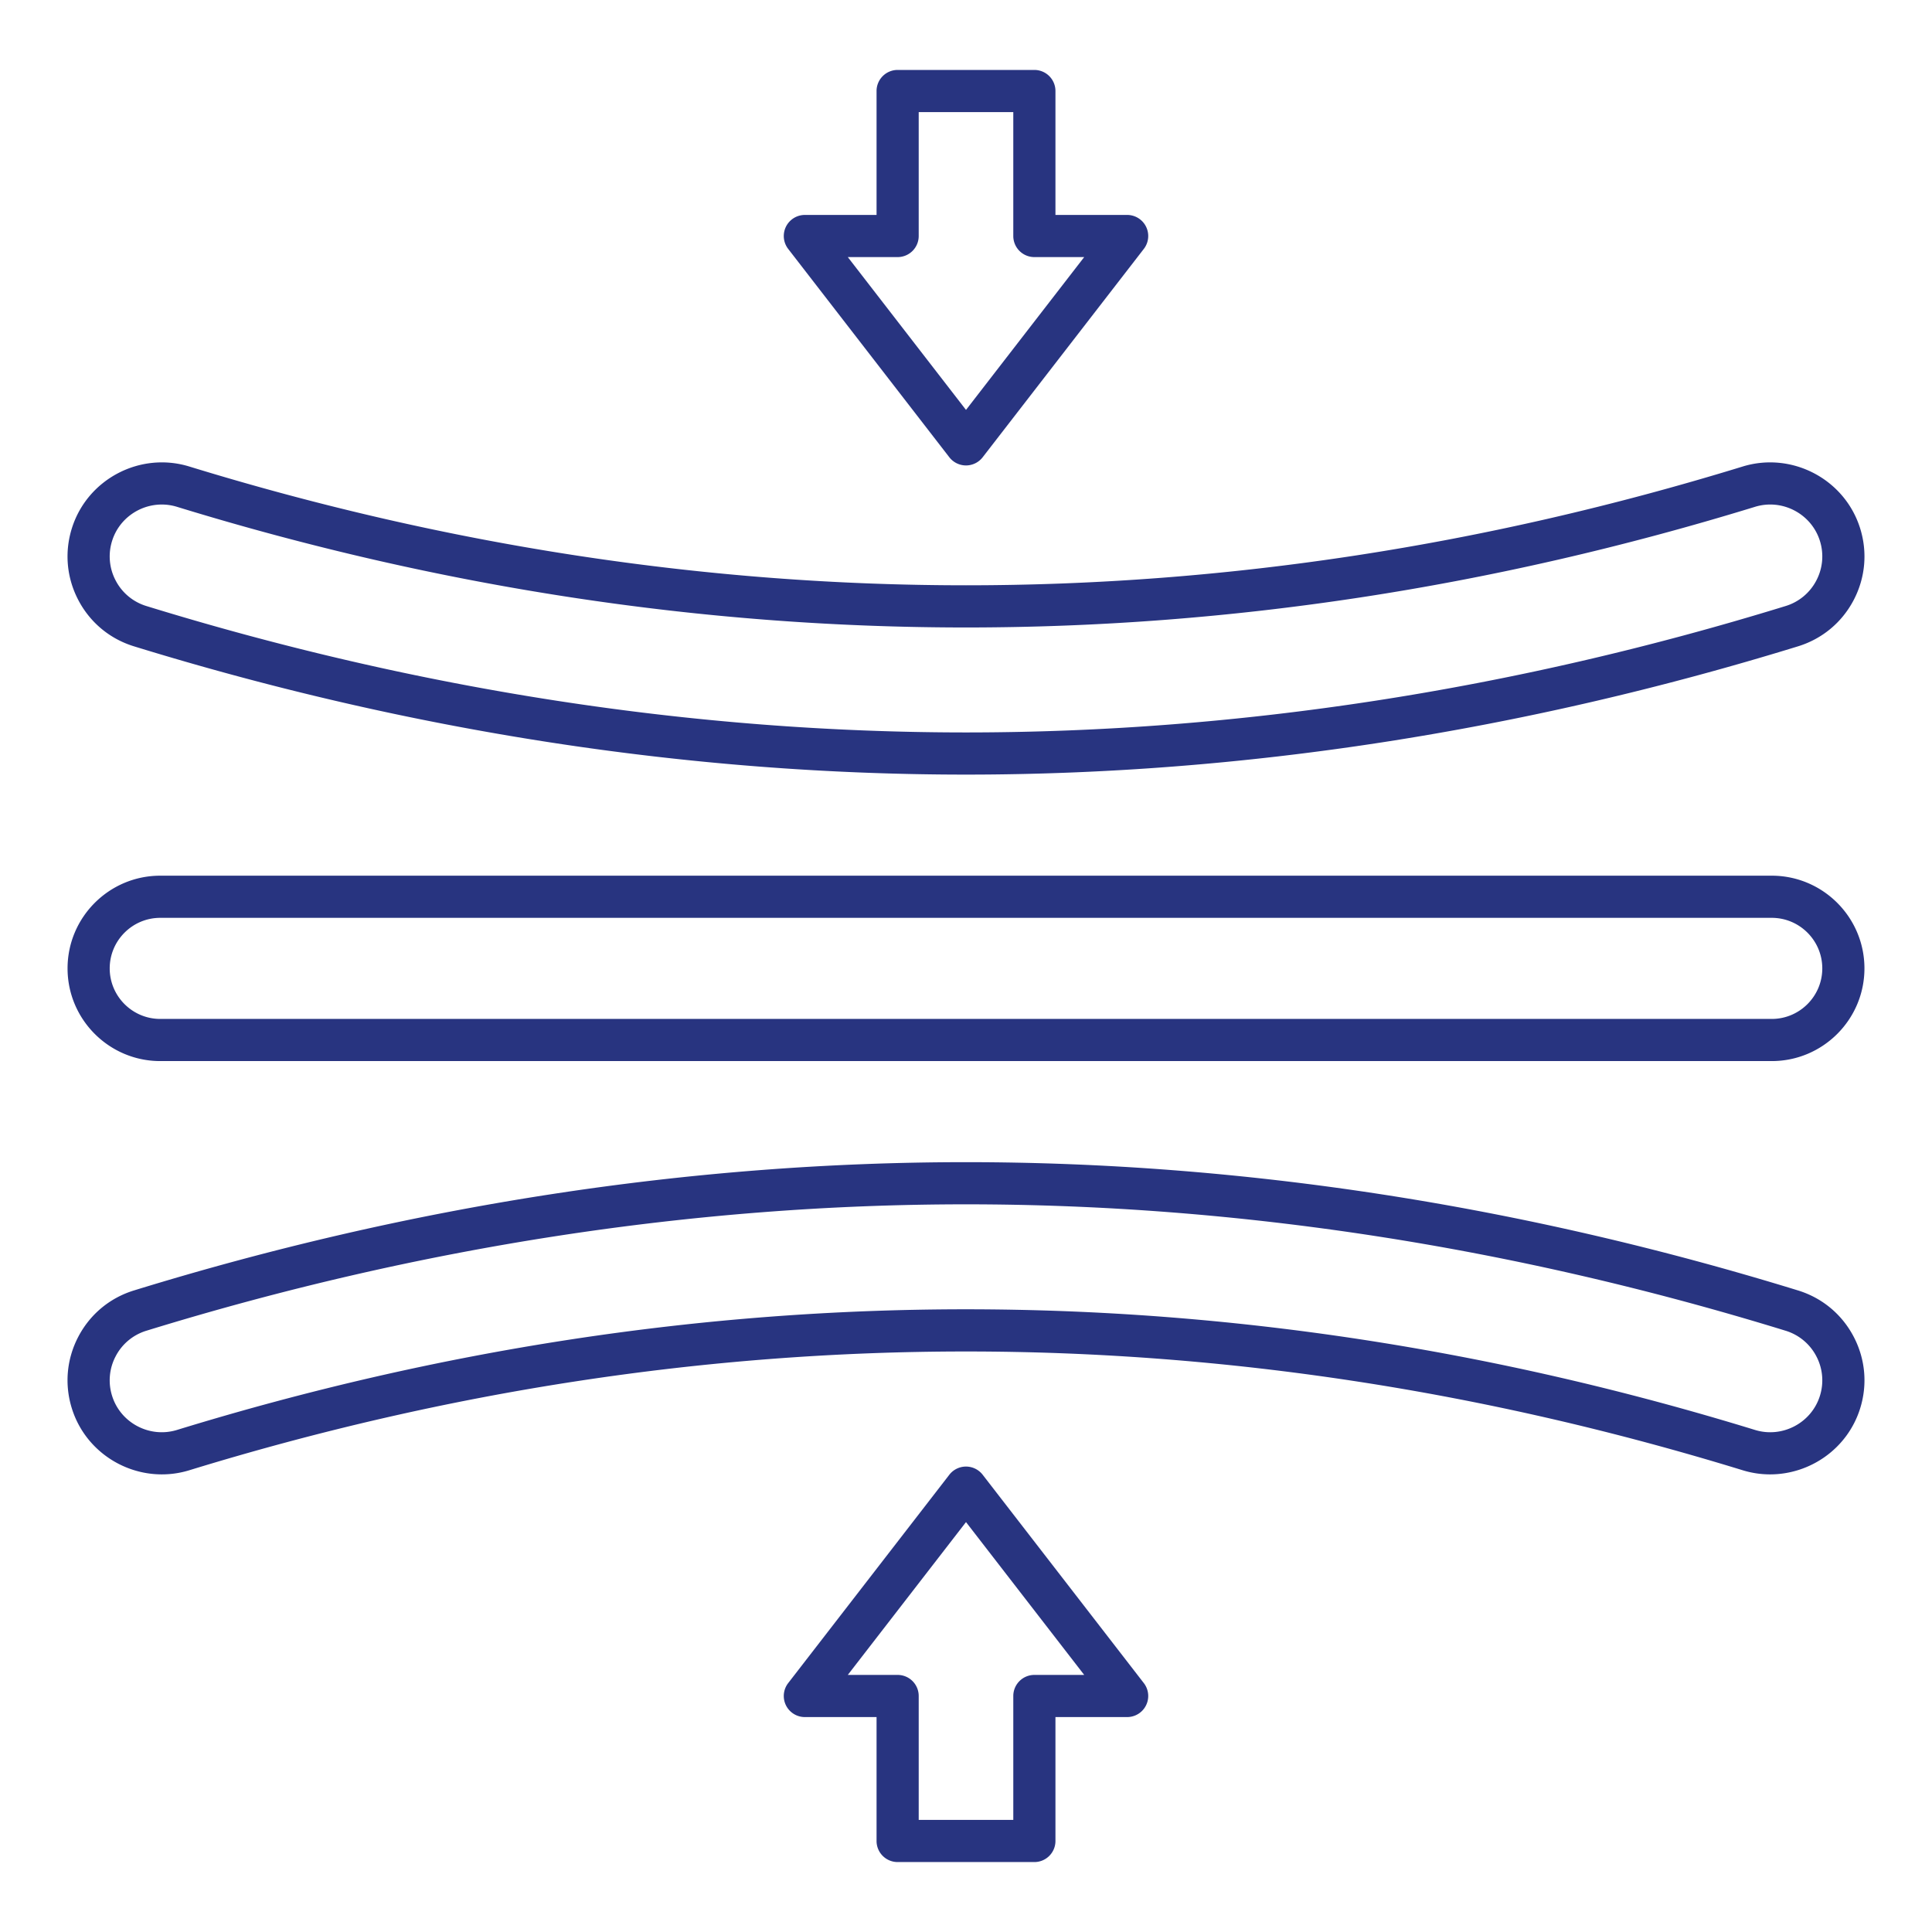
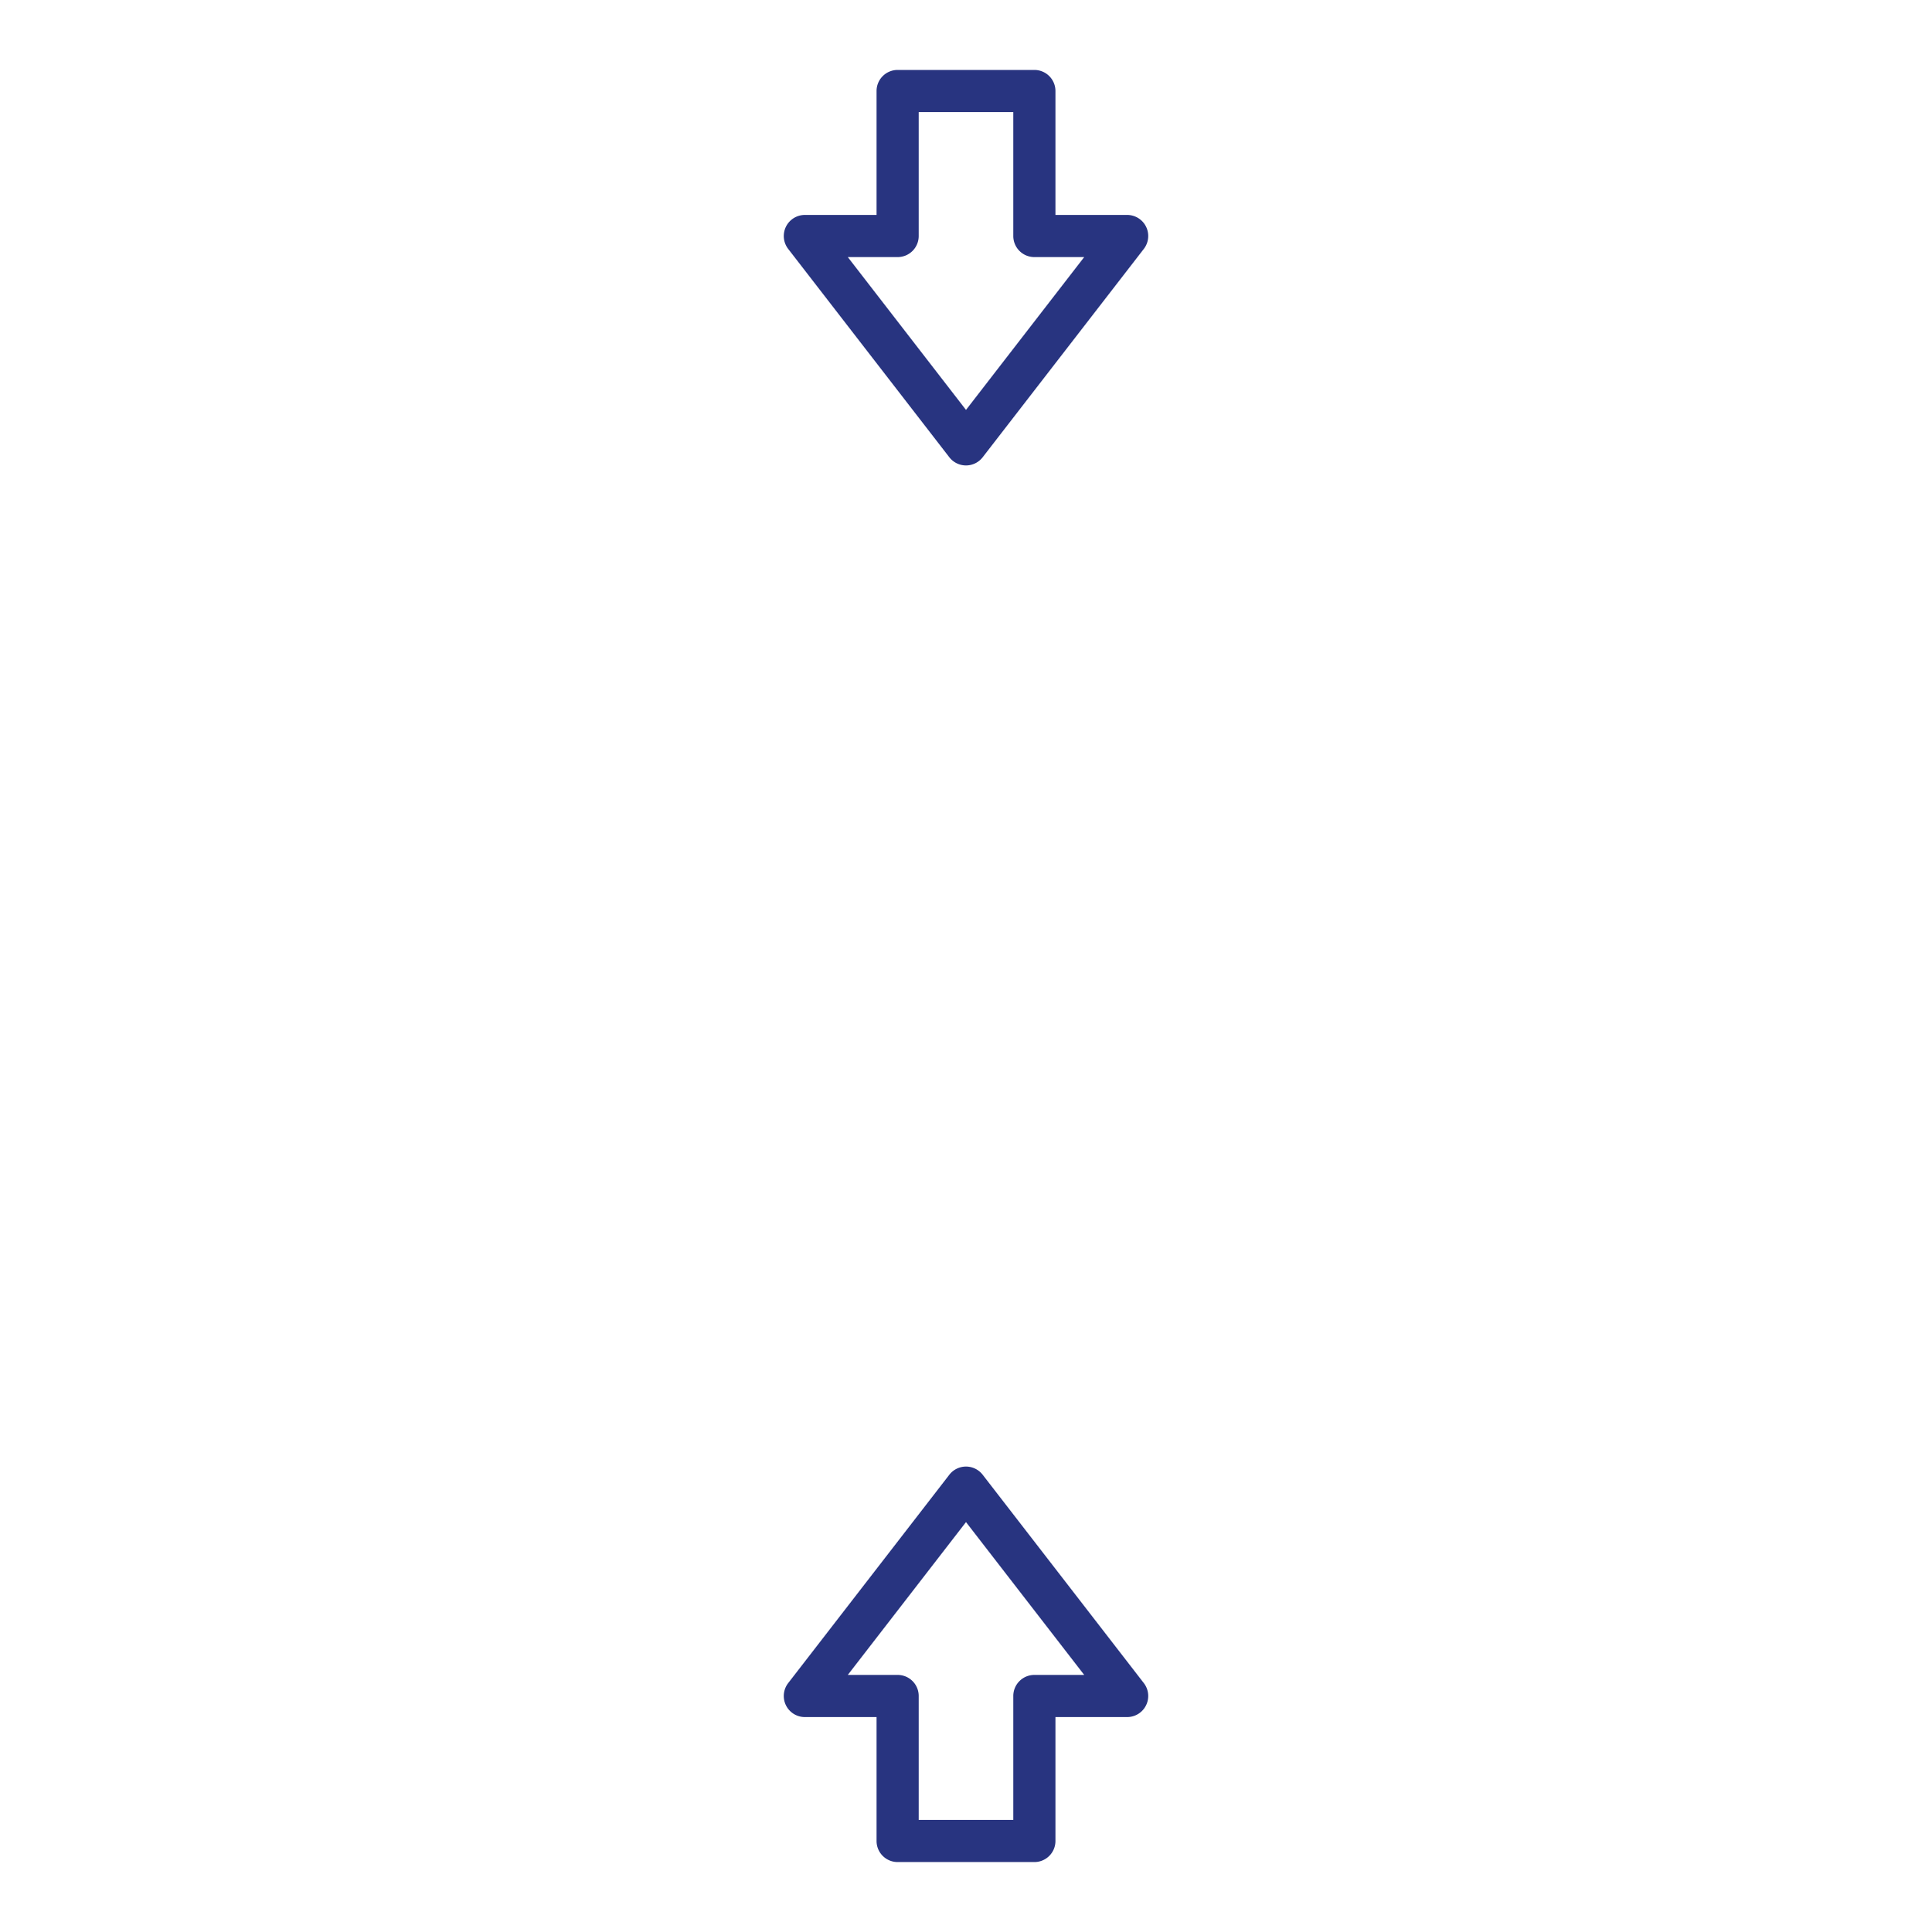
<svg xmlns="http://www.w3.org/2000/svg" width="512" height="512" x="0" y="0" viewBox="0 0 550 550" style="enable-background:new 0 0 512 512" xml:space="preserve" class="">
  <g>
-     <path d="M504.378 302.067H45.622c-14.551 0-26.389-11.838-26.389-26.389S31.07 249.29 45.622 249.29h458.756c14.552 0 26.39 11.838 26.39 26.389s-11.838 26.388-26.39 26.388zM45.622 261.29c-7.934 0-14.389 6.455-14.389 14.389s6.455 14.389 14.389 14.389h458.756c7.935 0 14.39-6.455 14.39-14.389s-6.455-14.389-14.39-14.389zM275 220.511c-78.542 0-158.238-12.288-236.874-36.521-6.876-2.119-12.501-6.8-15.837-13.181-3.338-6.385-3.973-13.681-1.788-20.544 4.434-13.922 19.416-21.753 33.399-17.456 146.712 45.082 295.489 45.082 442.2 0 13.987-4.297 28.966 3.534 33.399 17.456 2.186 6.863 1.551 14.16-1.787 20.544-3.337 6.381-8.961 11.062-15.838 13.182-78.637 24.233-158.332 36.52-236.874 36.52zM46.053 143.628c-6.274 0-12.126 4.024-14.117 10.277a14.69 14.69 0 0 0 .987 11.343 14.667 14.667 0 0 0 8.737 7.273C119.15 196.402 197.657 208.51 275 208.51s155.85-12.108 233.34-35.989a14.67 14.67 0 0 0 8.738-7.274 14.691 14.691 0 0 0 .987-11.342c-2.447-7.681-10.718-11.997-18.44-9.627-149.051 45.801-300.2 45.801-449.25 0-1.435-.44-2.89-.65-4.322-.65zM503.919 419.726a26.535 26.535 0 0 1-7.818-1.177c-146.714-45.082-295.489-45.082-442.201 0-13.986 4.297-28.966-3.536-33.399-17.457-2.186-6.862-1.551-14.158 1.787-20.543 3.336-6.381 8.96-11.063 15.837-13.182C116.764 343.133 196.46 330.846 275 330.846s158.236 12.287 236.873 36.521c6.878 2.12 12.503 6.802 15.839 13.184 3.338 6.385 3.973 13.68 1.787 20.543-3.61 11.334-14.217 18.632-25.58 18.632zM275 372.728c75.059 0 150.091 11.447 224.625 34.351 7.718 2.371 15.994-1.946 18.44-9.628a14.694 14.694 0 0 0-.987-11.341 14.677 14.677 0 0 0-8.739-7.275c-77.491-23.88-155.998-35.988-233.339-35.988s-155.848 12.108-233.34 35.989a14.67 14.67 0 0 0-8.738 7.274 14.69 14.69 0 0 0-.987 11.341c2.446 7.681 10.717 11.999 18.44 9.628 74.517-22.898 149.584-34.351 224.625-34.351z" fill="#283480" data-original="#000000" class="" />
    <path d="M275 132.5a6 6 0 0 1-4.746-2.329l-45.875-59.313a6.001 6.001 0 0 1 4.746-9.67h20.412V25.911a6 6 0 0 1 6-6h38.927a6 6 0 0 1 6 6v35.276h20.412a5.999 5.999 0 0 1 4.746 9.67l-45.876 59.313A6 6 0 0 1 275 132.5zm-33.649-59.312L275 116.693l33.649-43.505h-14.186a6 6 0 0 1-6-6V31.911h-26.927v35.276a6 6 0 0 1-6 6h-14.185zM294.464 530.089h-38.927a6 6 0 0 1-6-6v-35.276h-20.412a6 6 0 0 1-4.746-9.67l45.875-59.313a6 6 0 0 1 9.492 0l45.876 59.313a6 6 0 0 1-4.746 9.67h-20.412v35.276a6 6 0 0 1-6 6zm-32.927-12h26.927v-35.276a6 6 0 0 1 6-6h14.186L275 433.307l-33.649 43.506h14.186a6 6 0 0 1 6 6z" fill="#283480" data-original="#000000" class="" />
  </g>
</svg>